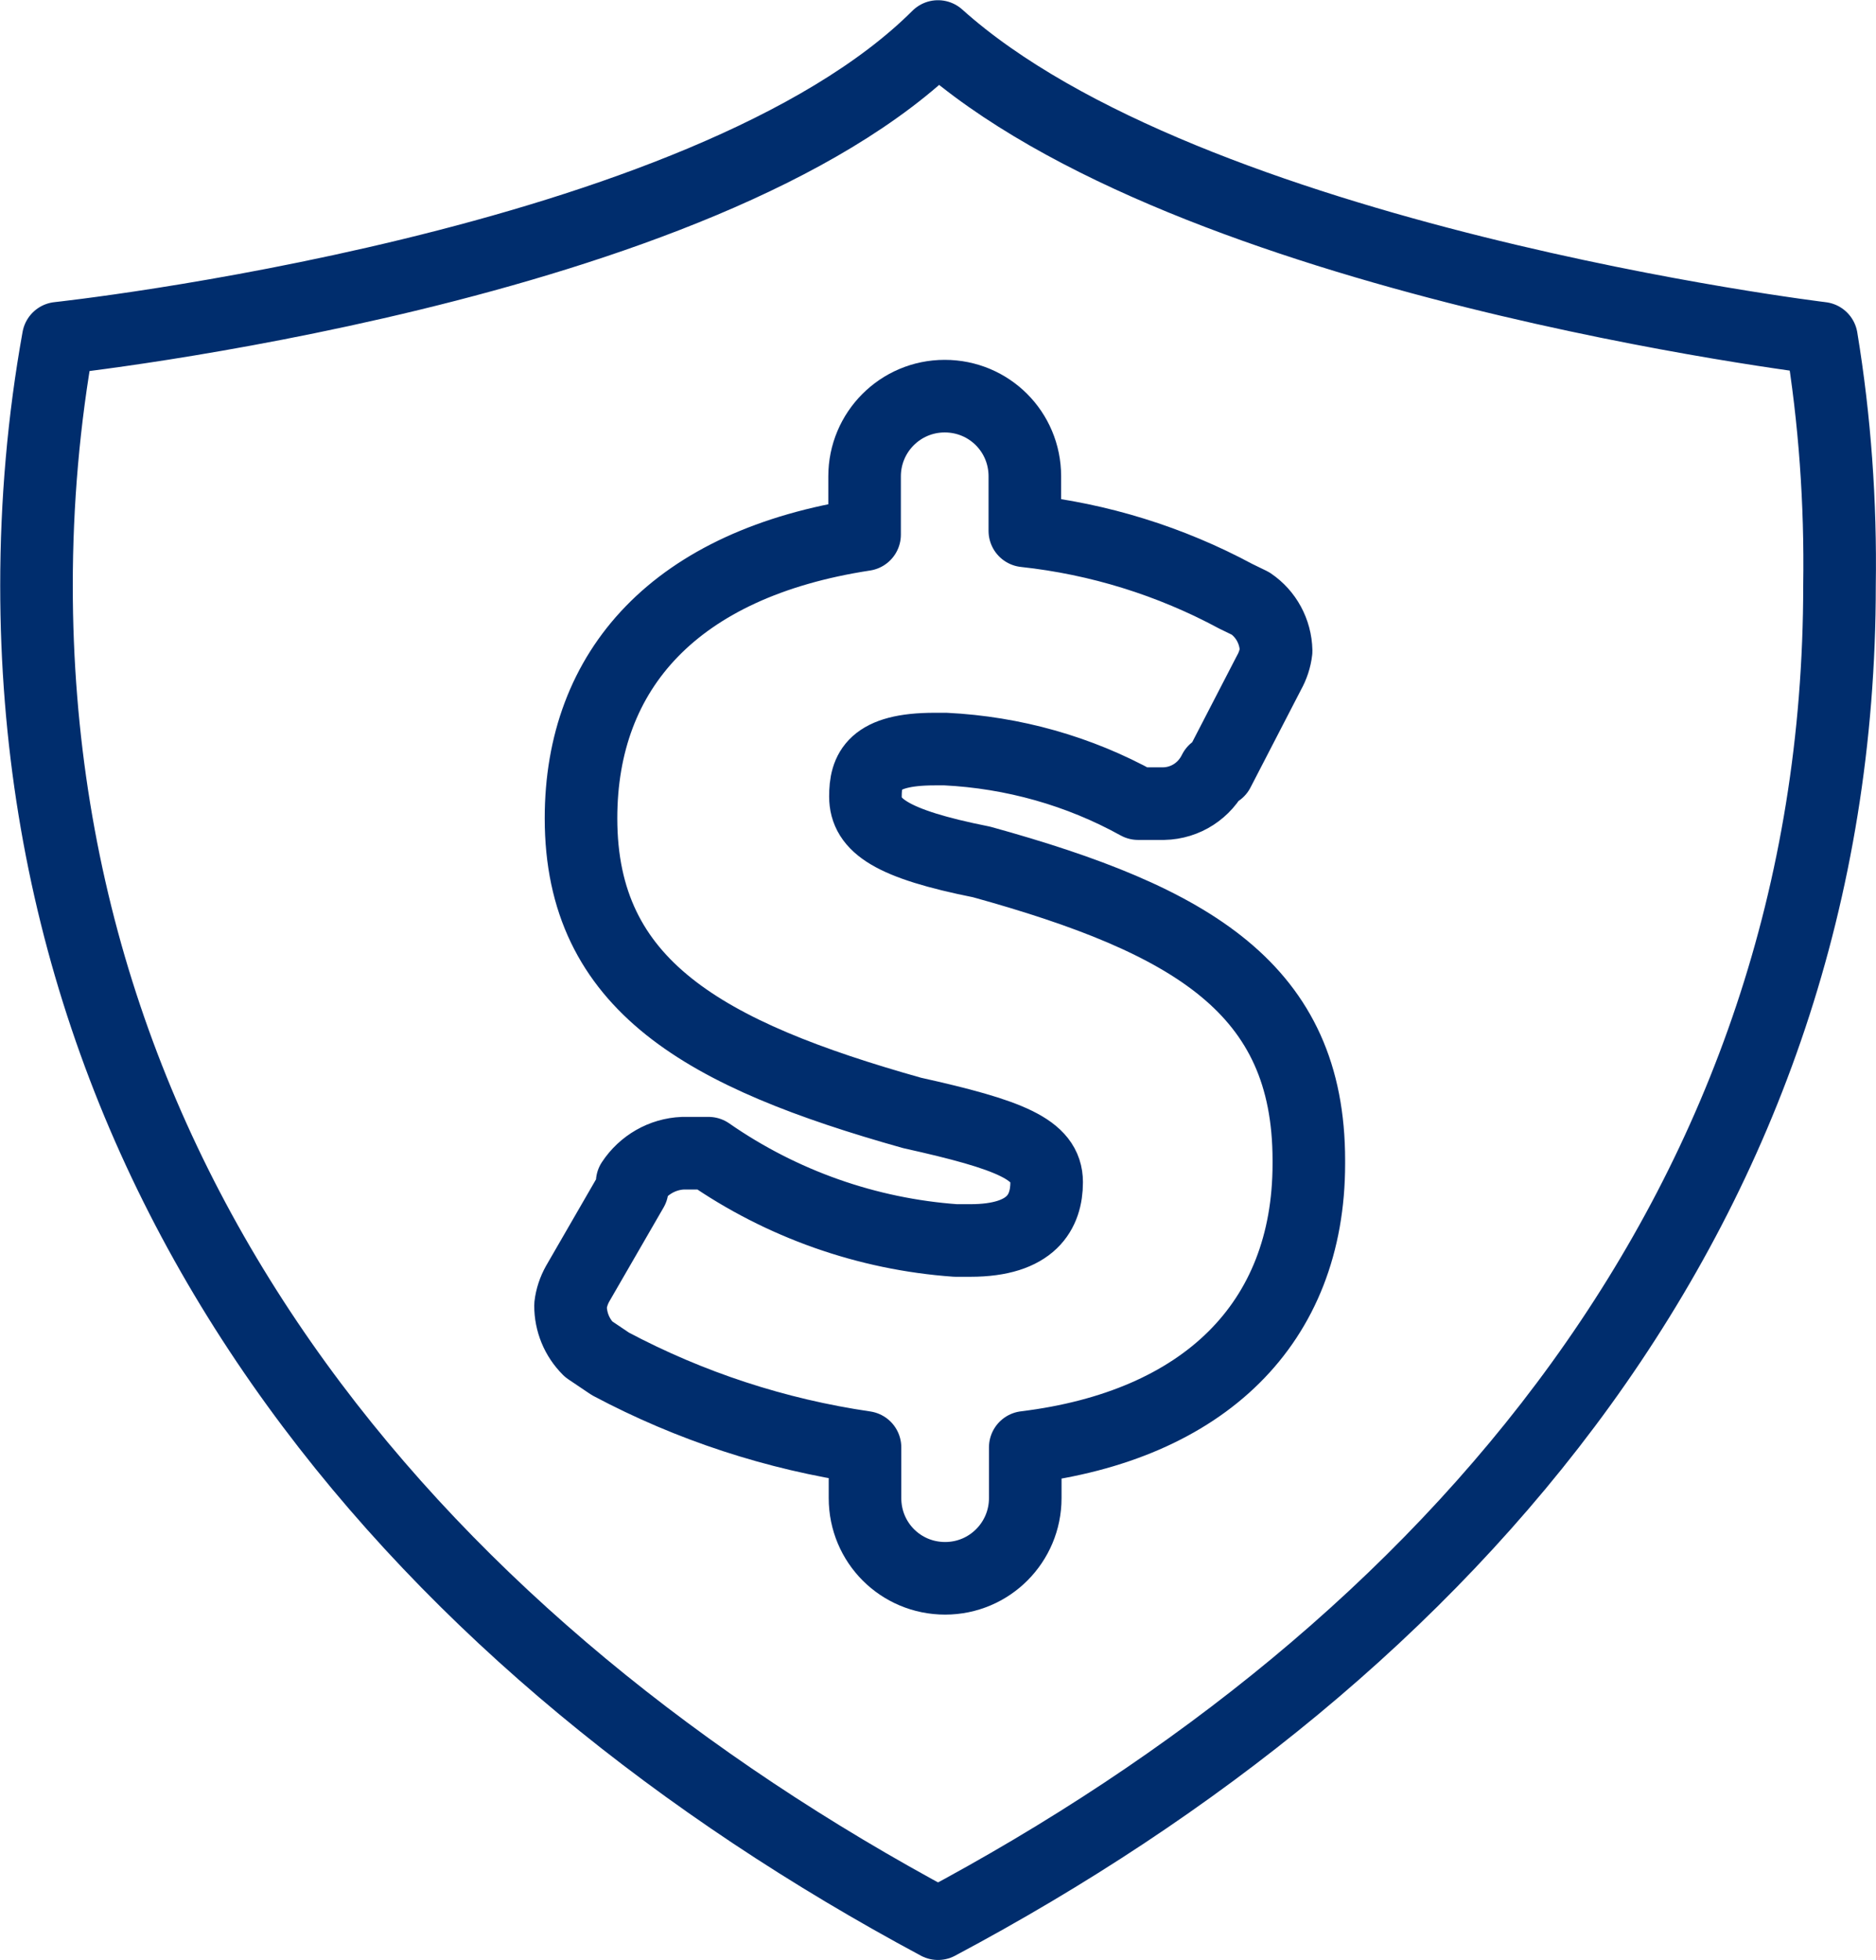
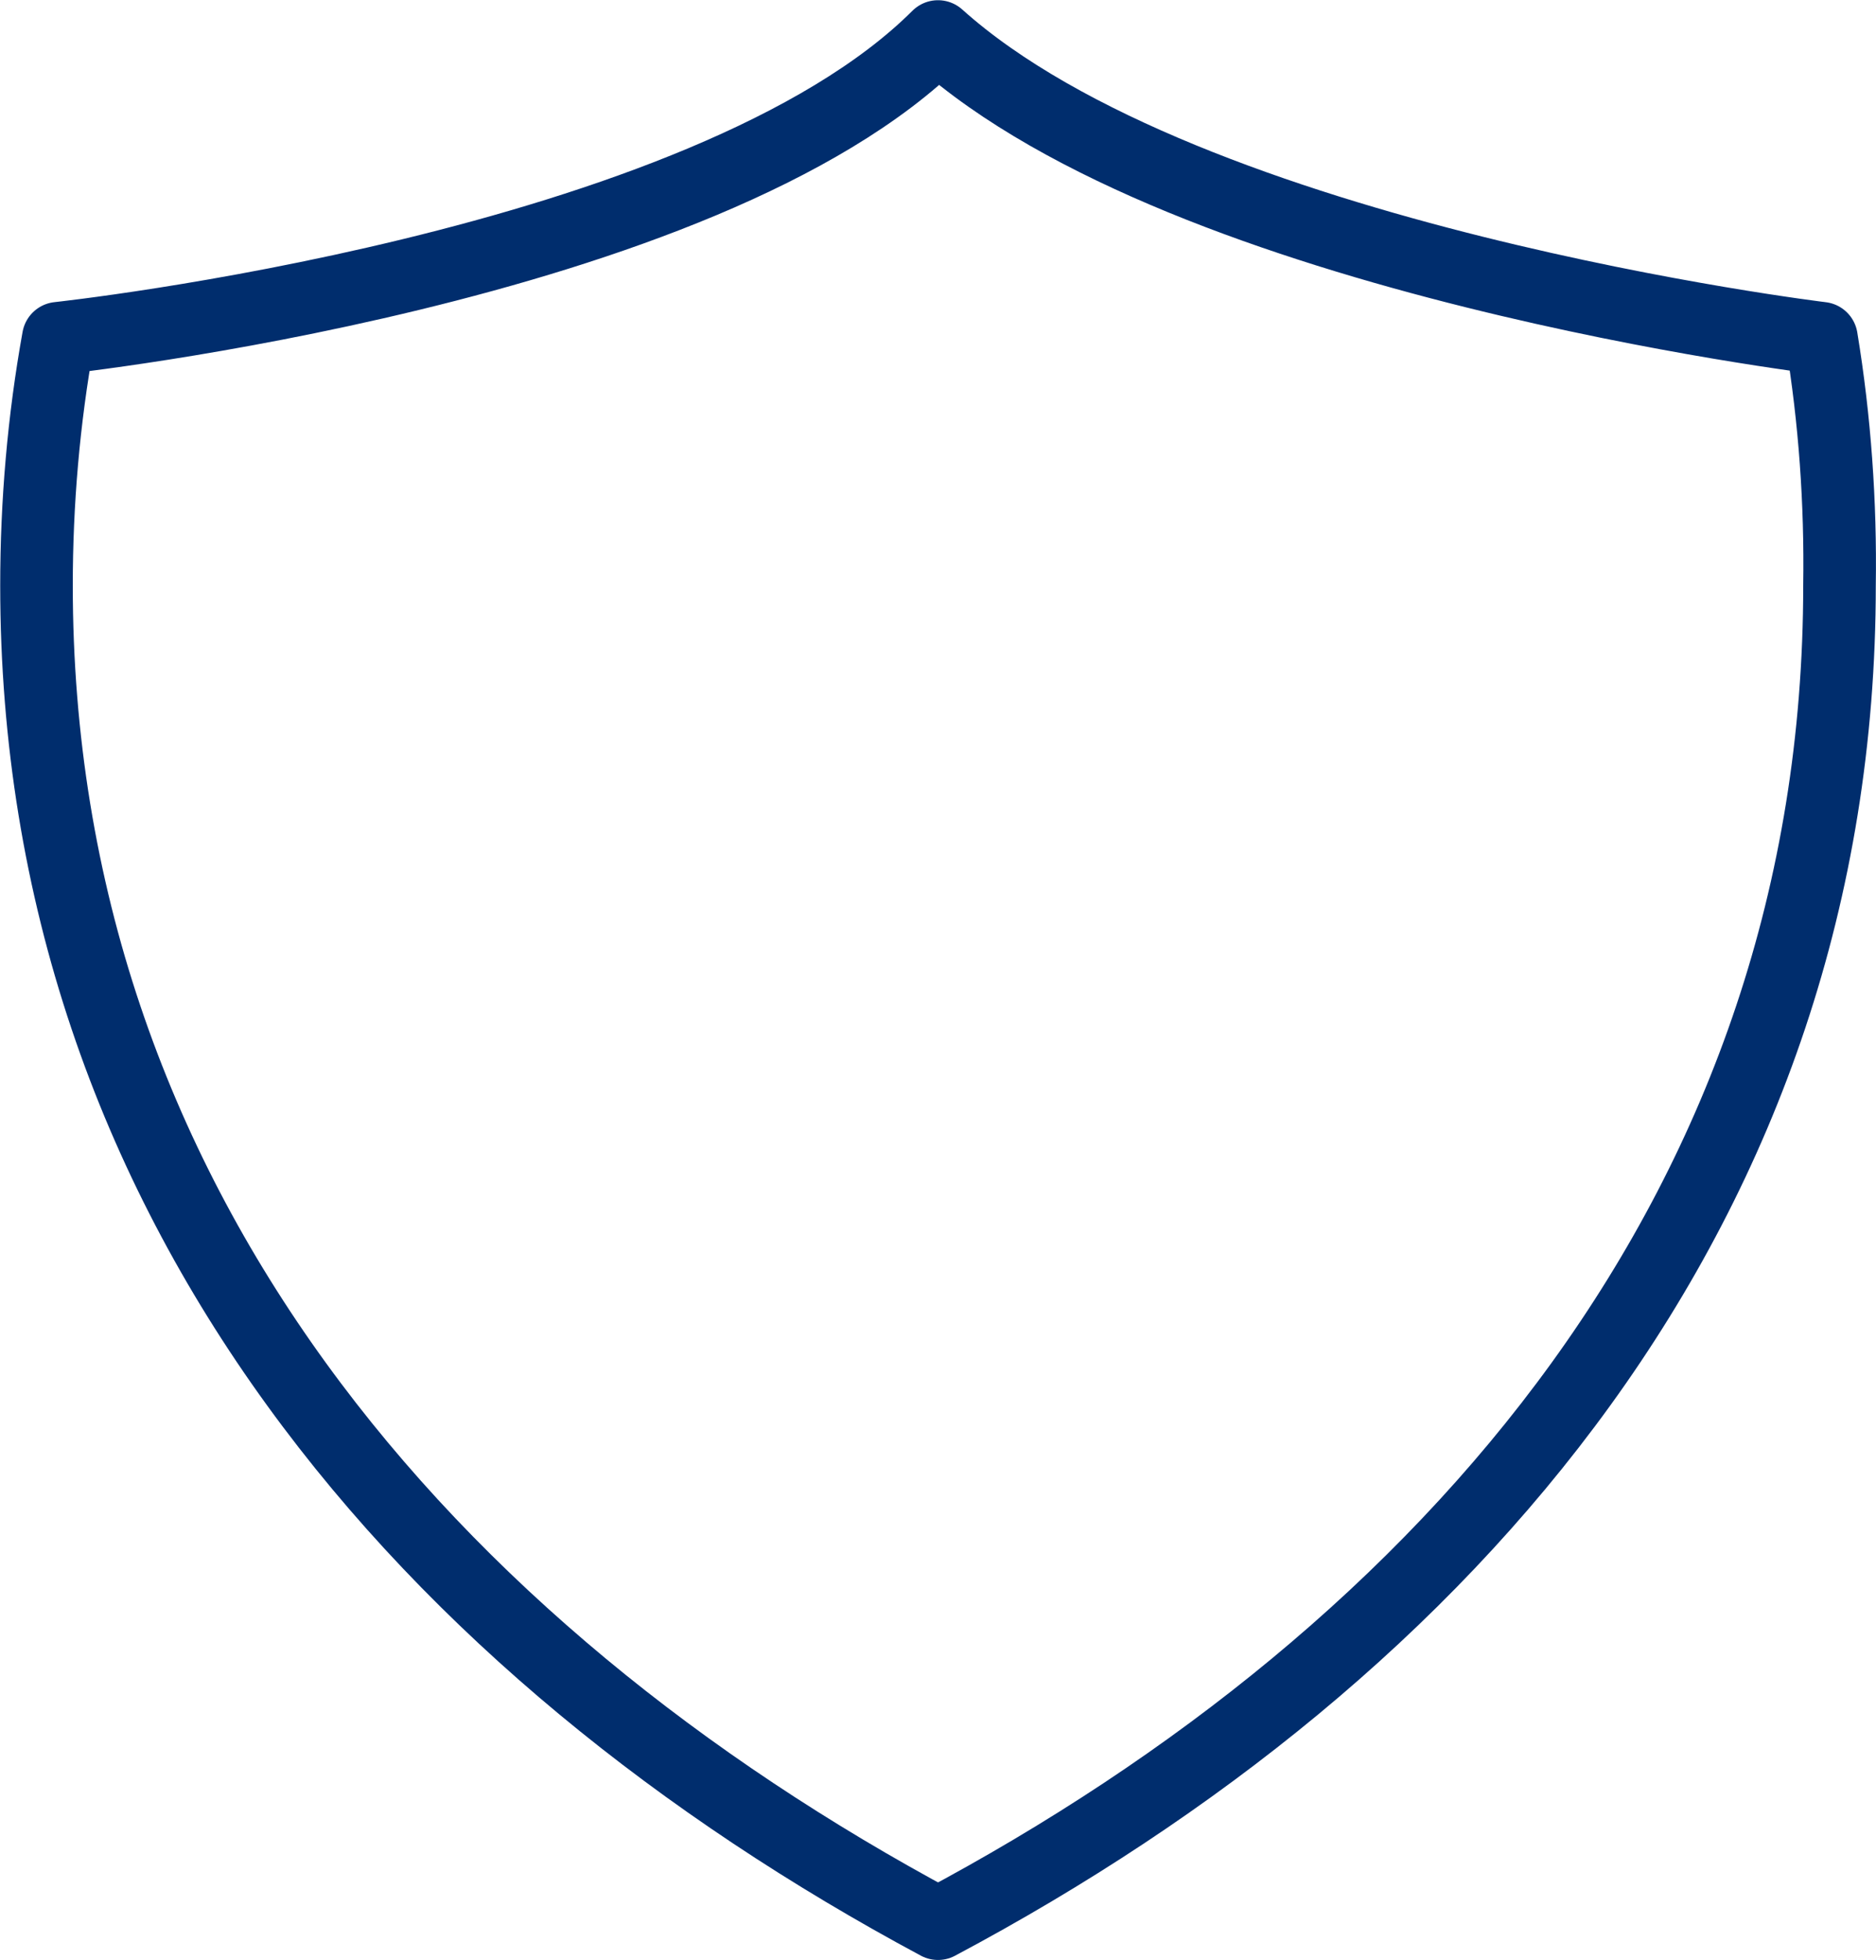
<svg xmlns="http://www.w3.org/2000/svg" id="Layer_2" data-name="Layer 2" viewBox="0 0 44.72 46.71">
  <defs>
    <style>
      .cls-1 {
        fill: none;
        stroke: #002d6d;
        stroke-linecap: round;
        stroke-linejoin: round;
        stroke-width: 1.73px;
      }
    </style>
  </defs>
  <g id="Layer_1-2" data-name="Layer 1">
    <g id="BestRatePledge">
      <path class="cls-1" d="M22.36.87C16.81,6.41,1.39,8.06,1.39,8.06c-.35,1.94-.52,3.92-.52,5.89,0,14.73,9.36,25.39,21.49,31.89,12.22-6.5,21.49-17.16,21.49-31.89.03-1.97-.11-3.95-.43-5.89,0,0-15.08-1.82-21.06-7.19Z" />
-       <path class="cls-1" d="M31.2,27.73c0,3.81-2.51,6.24-6.76,6.76v1.21c0,1.05-.85,1.91-1.91,1.91s-1.91-.85-1.91-1.91v-1.21c-2.12-.31-4.17-.98-6.07-1.99l-.52-.35c-.28-.28-.43-.65-.43-1.04.02-.18.08-.36.17-.52h0l1.3-2.25v-.17c.27-.41.72-.67,1.21-.69h.61c1.74,1.21,3.78,1.93,5.89,2.08h.35c1.47,0,1.82-.69,1.82-1.39h0c0-.78-.87-1.13-3.21-1.65-4.94-1.39-7.89-3.03-7.89-7.02h0c0-3.55,2.25-6.07,6.76-6.76v-1.39c0-1.05.85-1.91,1.91-1.91s1.91.85,1.91,1.91v1.3c1.76.19,3.47.72,5.03,1.56l.35.17c.37.25.6.67.61,1.13-.02.18-.08.36-.17.52h0l-1.21,2.34h-.09c-.23.47-.69.77-1.21.78h-.61c-1.41-.78-2.98-1.22-4.59-1.3h-.26c-1.47,0-1.65.52-1.65,1.13h0c0,.69.61,1.13,2.77,1.56,5.03,1.39,7.8,3.03,7.8,7.11v.09Z" />
    </g>
  </g>
</svg>